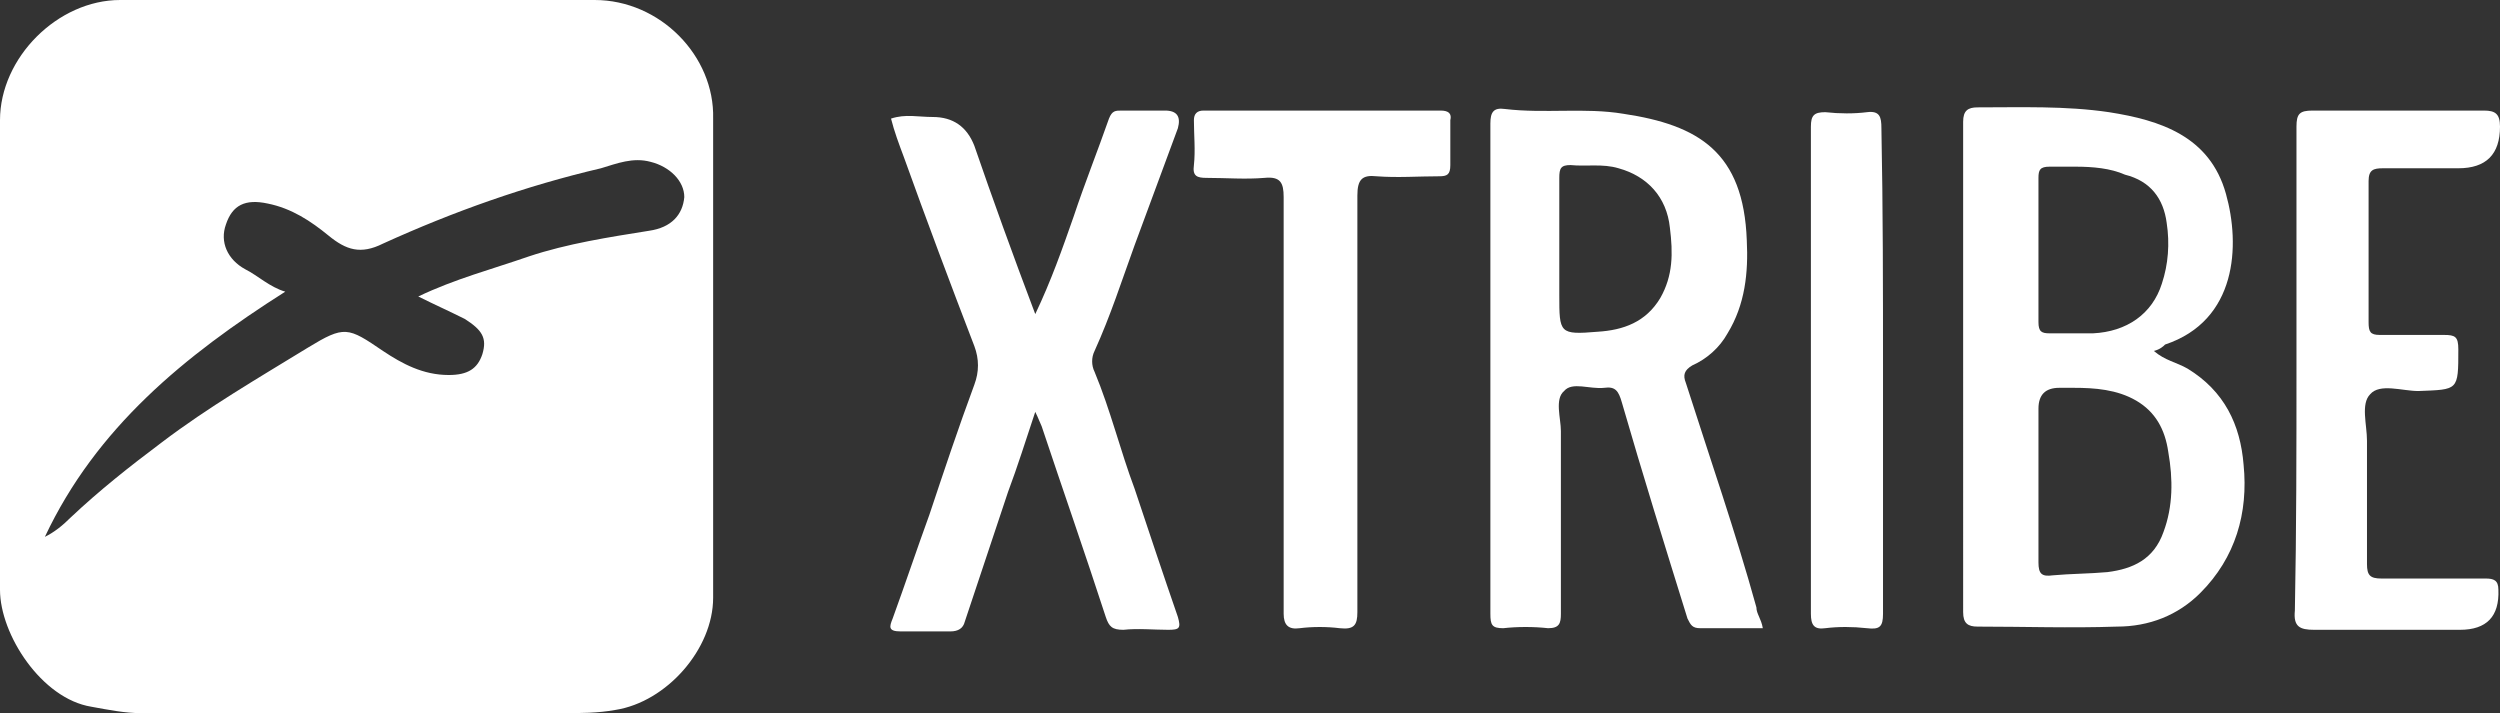
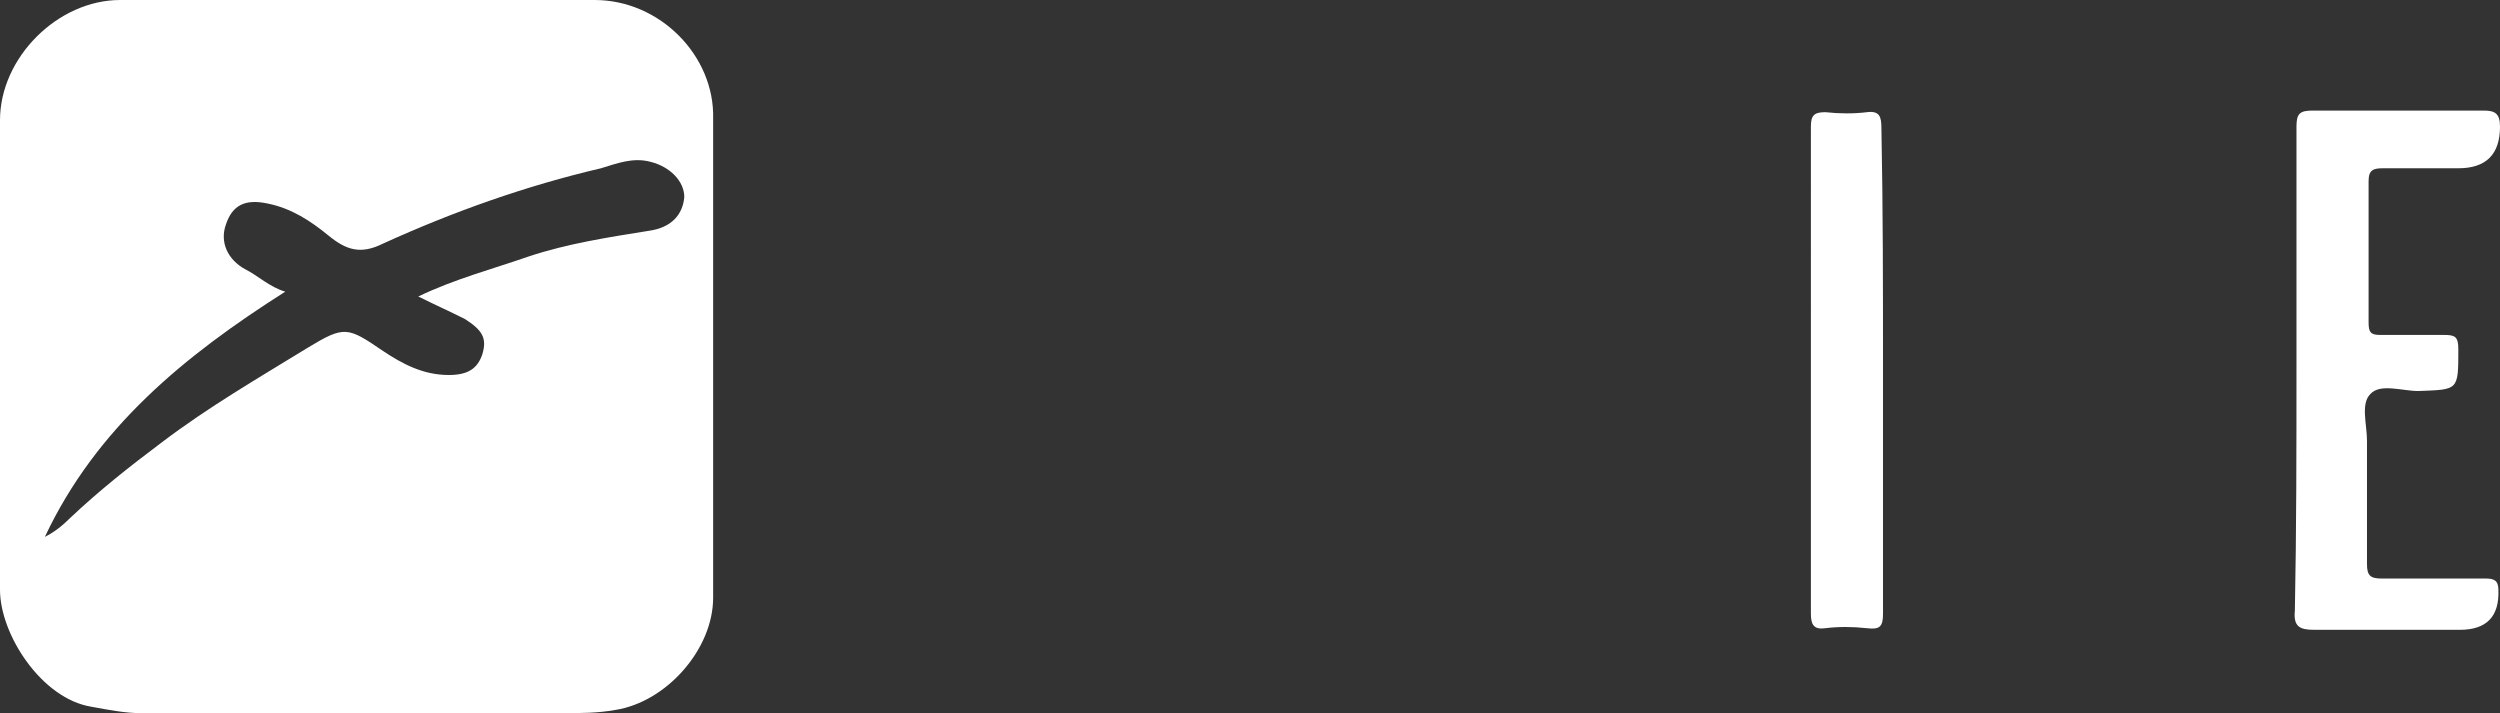
<svg xmlns="http://www.w3.org/2000/svg" id="Livello_2" data-name="Livello 2" viewBox="0 0 156 44.5">
  <rect x="0" y="0" width="156" height="44.5" fill="#333333" stroke="none" />
  <defs>
    <style>
      .cls-1 {
        fill: #fff;
        stroke-width: 0px;
      }
    </style>
  </defs>
  <g id="Livello_1-2" data-name="Livello 1">
    <g id="svg--borsa">
      <g>
        <path class="cls-1" d="m44.5,22.2v15.1c0,3.2-2.9,6.5-6.1,7-1.1.2-2.2.2-3.3.2H8.8c-1,0-2-.2-3.1-.4-3.1-.5-5.7-4.5-5.7-7.3V7.5C0,3.6,3.6,0,7.5,0h29.6c4.1,0,7.5,3.5,7.4,7.4,0,4.9,0,9.9,0,14.8h0Zm-18.4-3.7c2.3-1.1,4.6-1.7,6.9-2.5,2.4-.8,5-1.2,7.5-1.6,1.4-.2,2.1-1,2.2-2.1,0-1-.9-1.9-2.1-2.2-1.1-.3-2.1.1-3.1.4-4.7,1.1-9.2,2.7-13.6,4.7-1.4.7-2.3.4-3.4-.5-1.1-.9-2.3-1.7-3.8-2-1.4-.3-2.2.1-2.6,1.3-.4,1.1.1,2.2,1.2,2.8.8.4,1.5,1.1,2.5,1.4-6.3,4-11.8,8.5-15,15.3.6-.3,1.1-.7,1.6-1.2,1.8-1.7,3.7-3.2,5.7-4.7,2.9-2.2,6-4,9.1-5.9,2.3-1.4,2.5-1.3,4.7.2,1.2.8,2.5,1.5,4.1,1.5,1.2,0,1.8-.4,2.1-1.3.3-1,0-1.5-1.1-2.2-1-.5-1.9-.9-2.9-1.4Z" />
-         <path class="cls-1" d="m134.4,21.9c.7.6,1.4.7,2.1,1.1,2.3,1.4,3.3,3.5,3.5,6,.3,3-.5,5.8-2.7,8-1.4,1.4-3.2,2.1-5.2,2.1-2.9.1-5.8,0-8.7,0-.6,0-.9-.2-.9-.9V7.6c0-.7.3-.9.9-.9,2.7,0,5.5-.1,8.2.3,3.2.5,6.3,1.5,7.3,5.1.9,3.2.7,7.9-3.8,9.4-.1.1-.3.3-.7.4Zm-5,2.3h-.9q-1.3,0-1.3,1.3v9.6c0,.7.2.9.9.8,1.1-.1,2.3-.1,3.4-.2,1.6-.2,2.9-.8,3.5-2.5.6-1.6.6-3.3.3-5-.2-1.4-.8-2.5-2-3.2-1.2-.7-2.6-.8-3.9-.8Zm.1-13.8h-1.6c-.6,0-.7.2-.7.7v9c0,.6.2.7.7.7h2.7c2.1-.1,3.7-1.2,4.3-3.1.4-1.2.5-2.5.3-3.8-.2-1.5-1-2.6-2.6-3-.9-.4-2-.5-3.1-.5Z" />
-         <path class="cls-1" d="m110,39.2h-3.9c-.5,0-.6-.2-.8-.6-1.4-4.5-2.8-9-4.1-13.5-.2-.7-.4-1-1.1-.9-.9.1-2-.4-2.5.2-.6.5-.2,1.7-.2,2.5v11.4c0,.6-.1.9-.8.9-.9-.1-1.9-.1-2.8,0-.7,0-.8-.2-.8-.9V7.7c0-.7.2-1,.9-.9,2.5.3,5-.1,7.4.3,4.7.7,7.5,2.4,7.7,7.9.1,2-.1,4-1.2,5.8-.5.9-1.3,1.6-2.2,2-.5.3-.6.6-.4,1.1,1.5,4.7,3.1,9.3,4.4,14,0,.4.3.7.4,1.3Zm-12.7-23.6v2.8c0,2.4,0,2.5,2.4,2.3,1.6-.1,3-.6,3.9-2.1.8-1.4.8-2.8.6-4.4-.2-1.9-1.4-3.2-3.2-3.7-1-.3-2-.1-3-.2-.6,0-.7.2-.7.8,0,1.6,0,3,0,4.5Z" />
-         <path class="cls-1" d="m64.6,19.6c1-2.1,1.7-4.1,2.4-6.1.7-2.1,1.5-4.1,2.2-6.1.2-.5.4-.5.8-.5h2.7q1.1,0,.8,1.1c-.9,2.4-1.8,4.9-2.7,7.3-.8,2.2-1.5,4.4-2.5,6.6-.2.4-.2.9,0,1.3,1,2.4,1.6,4.9,2.5,7.3.9,2.7,1.8,5.4,2.7,8,.2.7.1.8-.6.8-.9,0-1.9-.1-2.8,0-.7,0-.9-.2-1.1-.8-1.3-4-2.7-8-4-11.9-.1-.2-.2-.5-.4-.9-.6,1.8-1.1,3.4-1.7,5-.9,2.7-1.8,5.4-2.7,8.1-.1.4-.4.6-.9.6h-3.1c-.8,0-.7-.3-.5-.8.8-2.2,1.5-4.3,2.3-6.5.9-2.7,1.8-5.4,2.8-8.1.3-.8.3-1.6,0-2.4-1.5-3.9-3-7.9-4.4-11.8-.3-.8-.6-1.6-.8-2.4.9-.3,1.7-.1,2.6-.1q1.9,0,2.6,1.8c1.1,3.2,2.4,6.8,3.8,10.5Z" />
        <path class="cls-1" d="m143.3,23V7.9c0-.8.2-1,1-1h10.7c.7,0,1,.2,1,1q0,2.6-2.6,2.6h-4.7c-.6,0-.9.1-.9.8v8.8c0,.6.1.8.7.8h4c.7,0,.9.1.9.9,0,2.6,0,2.5-2.5,2.6-1,0-2.4-.5-3,.2-.6.6-.2,1.9-.2,2.9v7.7c0,.7.2.9.9.9h6.5c.5,0,.8.1.8.7q.1,2.5-2.4,2.5h-9.1c-.9,0-1.3-.2-1.2-1.2.1-5.1.1-10.1.1-15.1h0Z" />
-         <path class="cls-1" d="m80.1,25.1v-12.8c0-.9-.2-1.3-1.2-1.2-1.2.1-2.4,0-3.6,0-.6,0-.9-.1-.8-.8.1-.9,0-1.9,0-2.8,0-.4.2-.6.6-.6h14.8c.5,0,.7.2.6.6v2.8c0,.6-.2.7-.7.7-1.3,0-2.6.1-3.9,0-.9-.1-1.2.2-1.2,1.2v26c0,.8-.2,1.1-1.1,1-.8-.1-1.7-.1-2.5,0-.7.1-1-.2-1-.9,0-4.4,0-8.8,0-13.2h0Z" />
        <path class="cls-1" d="m117.5,23.2v15.1c0,.8-.2,1-1,.9-.9-.1-1.8-.1-2.6,0-.7.1-.9-.2-.9-.9V7.9c0-.7.2-.9.9-.9.9.1,1.8.1,2.6,0,.8-.1.9.3.9,1,.1,5,.1,10.1.1,15.2h0Z" />
      </g>
    </g>
  </g>
</svg>